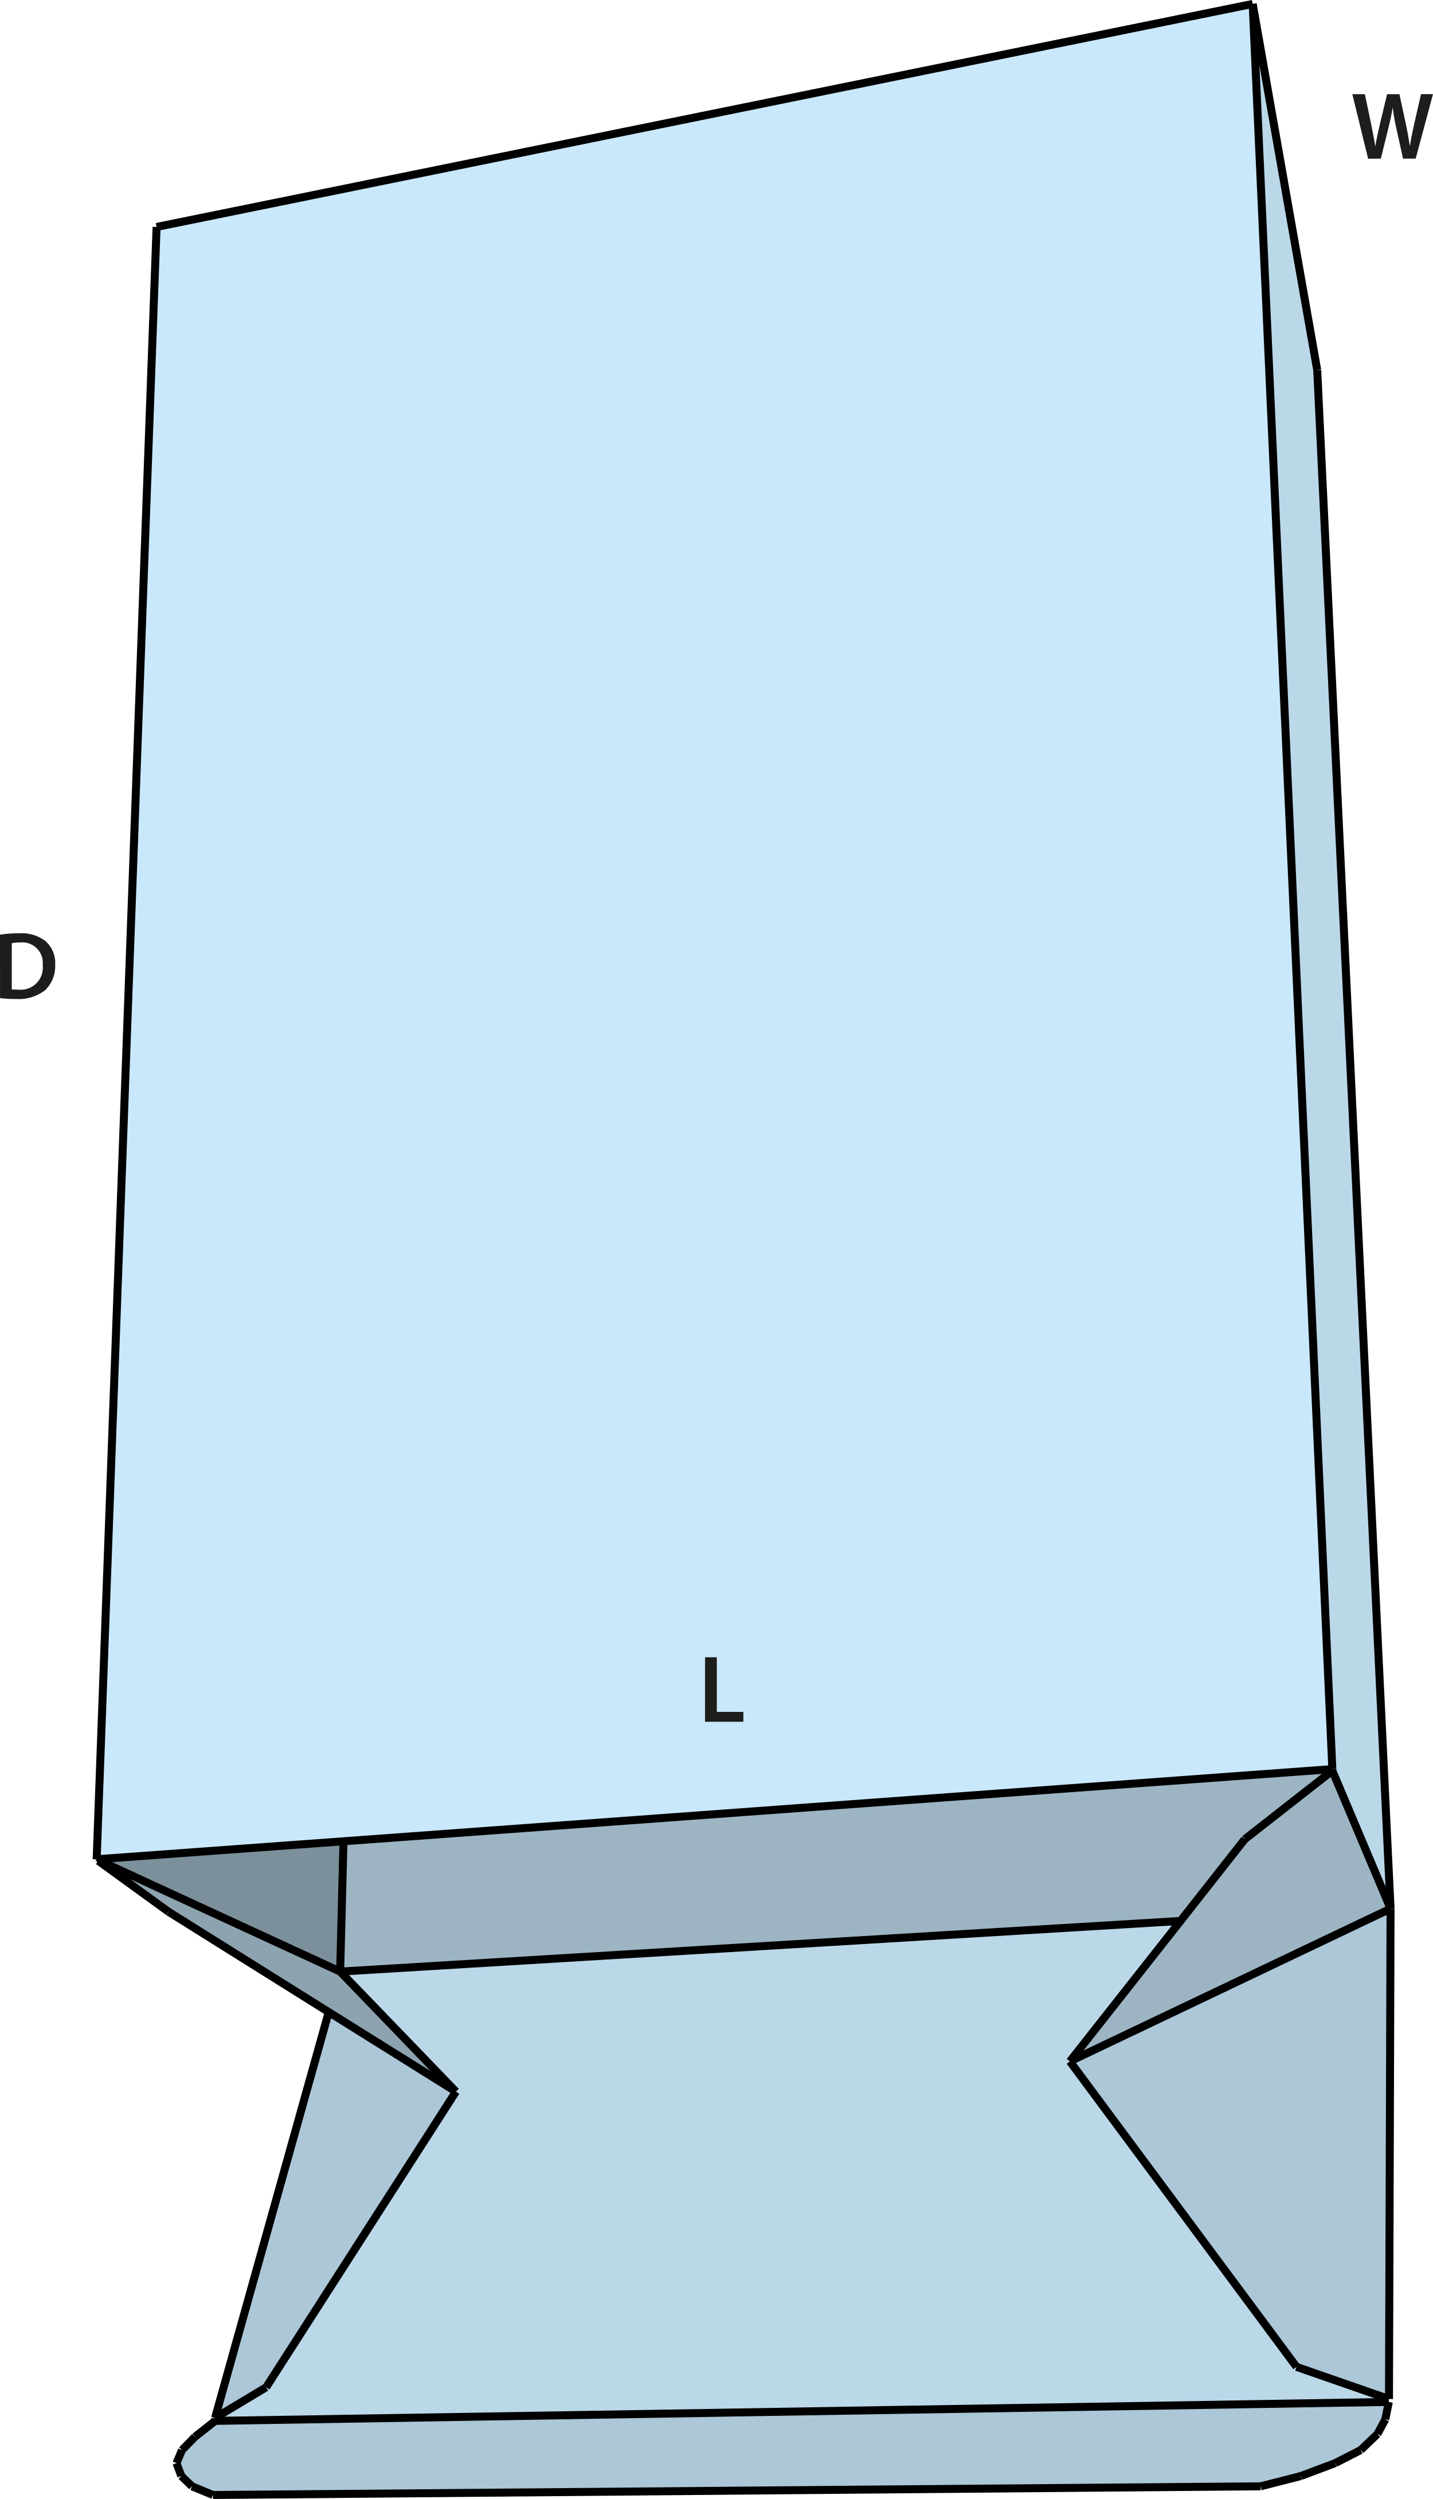
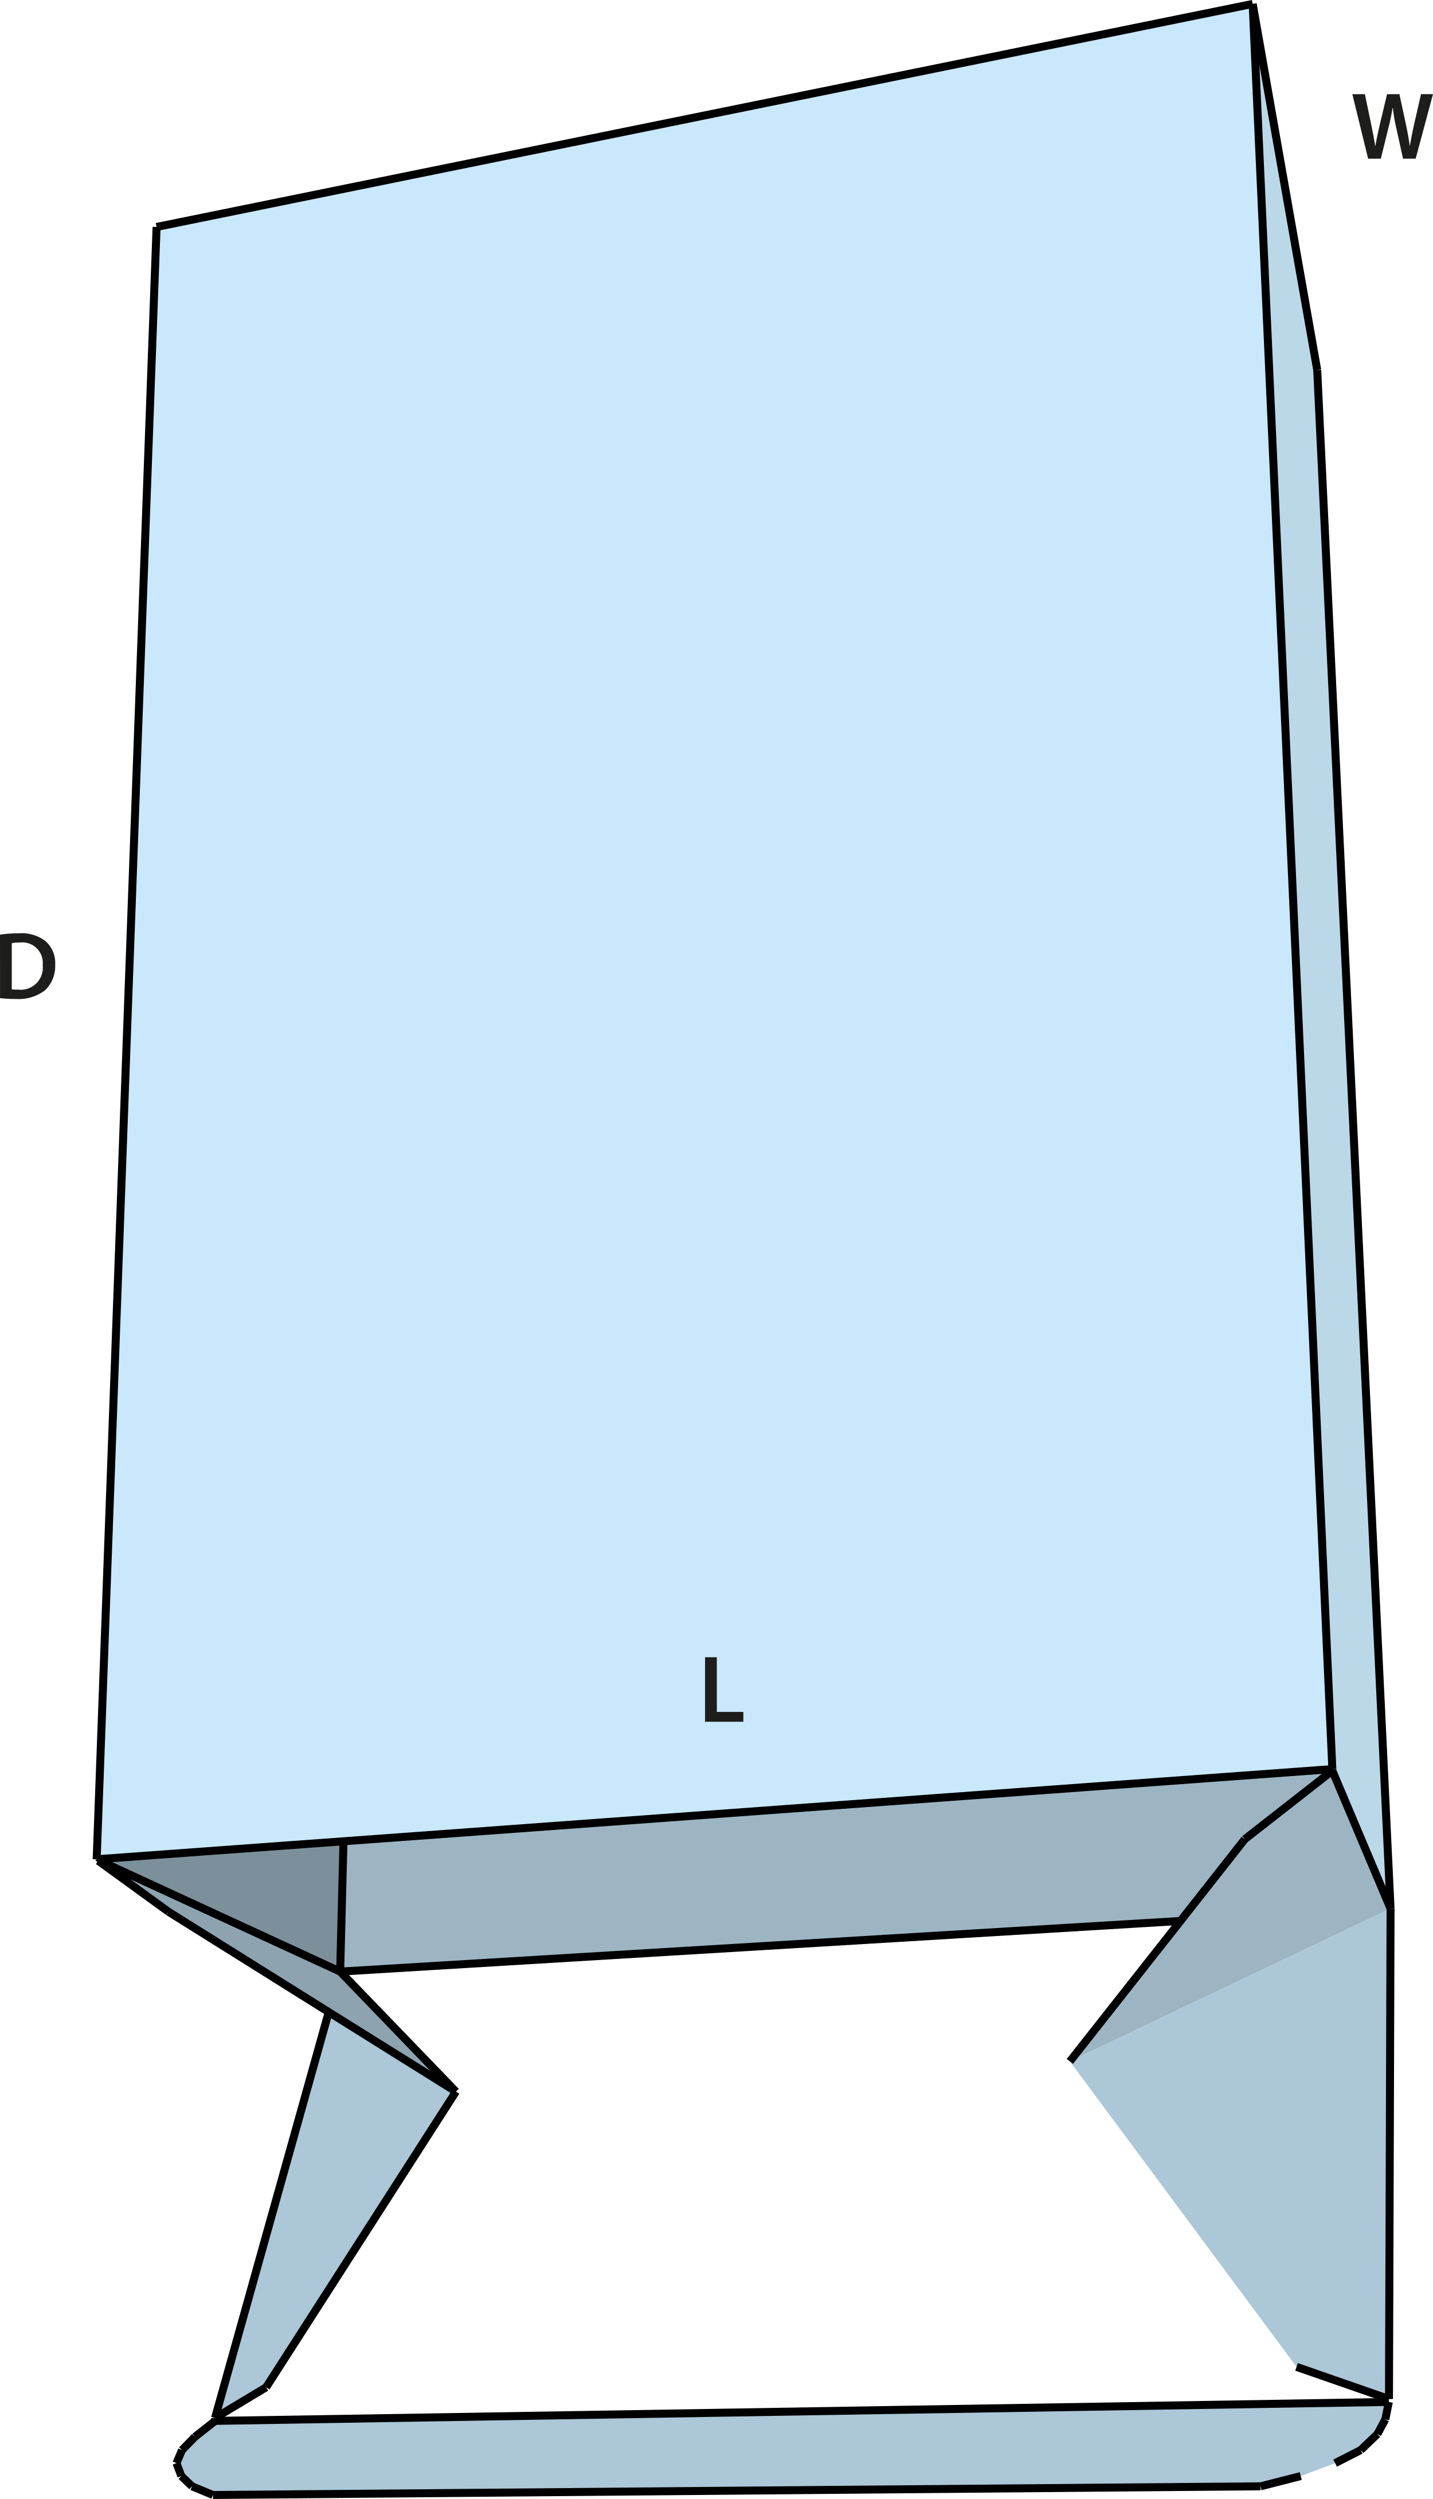
<svg xmlns="http://www.w3.org/2000/svg" id="Layer_1" data-name="Layer 1" viewBox="0 0 179.542 313.046">
  <defs>
    <style>.cls-1{fill:#bbd8e9;}.cls-2{fill:#9db5c3;}.cls-3{fill:#acc7d7;}.cls-4{fill:#c9e8fb;}.cls-5{fill:#8da3b0;}.cls-6{fill:#7c909b;}.cls-7{fill:none;stroke:#000;stroke-miterlimit:10;}.cls-8{fill:#1d1d1b;}</style>
  </defs>
  <polygon class="cls-1" points="165.035 46.351 174.225 239.095 166.932 221.817 166.932 221.615 156.949 0.49 165.035 46.351" />
  <polygon class="cls-2" points="166.932 221.817 174.225 239.095 134.047 258.23 147.891 240.657 155.959 230.401 166.932 221.817" />
  <polygon class="cls-3" points="174.225 239.095 174.027 300.525 162.444 296.499 134.047 258.23 174.225 239.095" />
-   <polygon class="cls-1" points="174.027 300.525 174.011 300.892 26.961 303.263 26.945 302.896 33.347 299.054 57.124 262.016 42.62 246.981 147.874 240.639 147.891 240.657 134.047 258.23 162.444 296.499 174.027 300.525" />
  <polygon class="cls-3" points="174.011 300.892 173.565 303.08 172.575 304.918 170.48 306.921 167.279 308.557 162.972 310.175 157.939 311.461 26.681 312.546 24.057 311.461 22.721 310.175 22.11 308.557 22.803 306.921 24.42 305.267 26.961 303.263 174.011 300.892" />
  <polygon class="cls-2" points="166.932 221.615 166.932 221.817 155.959 230.401 147.891 240.657 147.874 240.639 42.62 246.981 43.032 230.787 43.032 230.658 166.932 221.615" />
  <polygon class="cls-4" points="156.949 0.49 166.932 221.615 43.032 230.658 12.491 232.882 12.111 232.919 19.619 28.429 156.949 0.49" />
  <polygon class="cls-3" points="57.124 262.016 33.347 299.054 26.945 302.896 41.184 252.054 57.124 262.016" />
  <polygon class="cls-5" points="41.184 252.054 21.104 239.481 12.441 233.195 12.507 233.103 42.62 246.981 57.124 262.016 41.184 252.054" />
  <polygon class="cls-6" points="43.032 230.658 43.032 230.787 42.62 246.981 12.507 233.103 12.491 232.919 12.491 232.882 43.032 230.658" />
  <line class="cls-7" x1="166.932" y1="221.817" x2="166.932" y2="221.615" />
  <line class="cls-7" x1="19.619" y1="28.429" x2="12.111" y2="232.919" />
  <line class="cls-7" x1="26.961" y1="303.263" x2="174.011" y2="300.892" />
  <line class="cls-7" x1="43.032" y1="230.787" x2="42.62" y2="246.981" />
  <line class="cls-7" x1="42.62" y1="246.981" x2="147.874" y2="240.639" />
  <polyline class="cls-7" points="41.217 251.943 41.184 252.054 26.945 302.896" />
  <line class="cls-7" x1="42.62" y1="246.981" x2="57.124" y2="262.016" />
  <line class="cls-7" x1="12.507" y1="233.103" x2="42.62" y2="246.981" />
  <line class="cls-7" x1="166.932" y1="221.615" x2="156.949" y2="0.49" />
  <line class="cls-7" x1="174.225" y1="239.095" x2="165.035" y2="46.351" />
  <line class="cls-7" x1="174.225" y1="239.095" x2="166.932" y2="221.817" />
-   <line class="cls-7" x1="174.225" y1="239.095" x2="134.047" y2="258.23" />
  <line class="cls-7" x1="174.027" y1="300.525" x2="174.225" y2="239.095" />
  <line class="cls-7" x1="155.959" y1="230.401" x2="166.932" y2="221.817" />
  <line class="cls-7" x1="173.565" y1="303.08" x2="174.011" y2="300.892" />
  <line class="cls-7" x1="26.961" y1="303.263" x2="24.42" y2="305.267" />
  <line class="cls-7" x1="24.42" y1="305.267" x2="22.803" y2="306.921" />
  <line class="cls-7" x1="22.803" y1="306.921" x2="22.11" y2="308.557" />
  <line class="cls-7" x1="22.11" y1="308.557" x2="22.721" y2="310.175" />
  <line class="cls-7" x1="22.721" y1="310.175" x2="24.057" y2="311.461" />
  <line class="cls-7" x1="24.057" y1="311.461" x2="26.681" y2="312.546" />
  <line class="cls-7" x1="26.681" y1="312.546" x2="157.939" y2="311.461" />
  <line class="cls-7" x1="157.939" y1="311.461" x2="162.972" y2="310.175" />
-   <line class="cls-7" x1="162.972" y1="310.175" x2="167.279" y2="308.557" />
  <line class="cls-7" x1="167.279" y1="308.557" x2="170.48" y2="306.921" />
  <line class="cls-7" x1="170.48" y1="306.921" x2="172.575" y2="304.918" />
  <line class="cls-7" x1="172.575" y1="304.918" x2="173.565" y2="303.08" />
  <polyline class="cls-7" points="12.309 233.103 12.441 233.195 21.104 239.481" />
  <line class="cls-7" x1="156.949" y1="0.49" x2="165.035" y2="46.351" />
  <polyline class="cls-7" points="166.932 221.615 43.032 230.658 12.491 232.882 12.111 232.919" />
  <line class="cls-7" x1="19.619" y1="28.429" x2="156.949" y2="0.49" />
  <polyline class="cls-7" points="134.047 258.23 147.891 240.657 155.959 230.401" />
  <line class="cls-7" x1="26.945" y1="302.896" x2="26.961" y2="303.263" />
  <line class="cls-7" x1="33.347" y1="299.054" x2="26.945" y2="302.896" />
  <line class="cls-7" x1="57.124" y1="262.016" x2="33.347" y2="299.054" />
  <line class="cls-7" x1="12.491" y1="232.919" x2="12.507" y2="233.103" />
-   <line class="cls-7" x1="162.444" y1="296.499" x2="134.047" y2="258.23" />
  <line class="cls-7" x1="174.027" y1="300.525" x2="162.444" y2="296.499" />
  <polyline class="cls-7" points="21.104 239.481 41.184 252.054 57.124 262.016" />
  <path class="cls-8" d="M.587,119.8a14.874,14.874,0,0,1,2.35-.168,4.927,4.927,0,0,1,3.3.935A3.617,3.617,0,0,1,7.5,123.54a4.187,4.187,0,0,1-1.259,3.215,5.4,5.4,0,0,1-3.658,1.1,16.087,16.087,0,0,1-1.991-.108Zm1.475,6.848a5.491,5.491,0,0,0,.815.036,2.769,2.769,0,0,0,3.059-3.094,2.565,2.565,0,0,0-2.867-2.807,4.711,4.711,0,0,0-1.007.084Z" transform="translate(-0.587 -2.714)" />
  <path class="cls-8" d="M172,22.594l-1.978-8.084h1.571l.768,3.67c.2.983.395,2.015.527,2.818h.025c.131-.851.359-1.811.587-2.83l.875-3.658h1.547l.8,3.718c.2.959.372,1.859.492,2.735h.024c.144-.888.336-1.811.551-2.8l.84-3.658h1.5l-2.171,8.084h-1.583l-.839-3.8a23.078,23.078,0,0,1-.444-2.567h-.024c-.144.864-.3,1.643-.539,2.567l-.936,3.8Z" transform="translate(-0.587 -2.714)" />
  <path class="cls-8" d="M88.924,210.315H90.4v6.847h3.323V218.4h-4.8Z" transform="translate(-0.587 -2.714)" />
</svg>